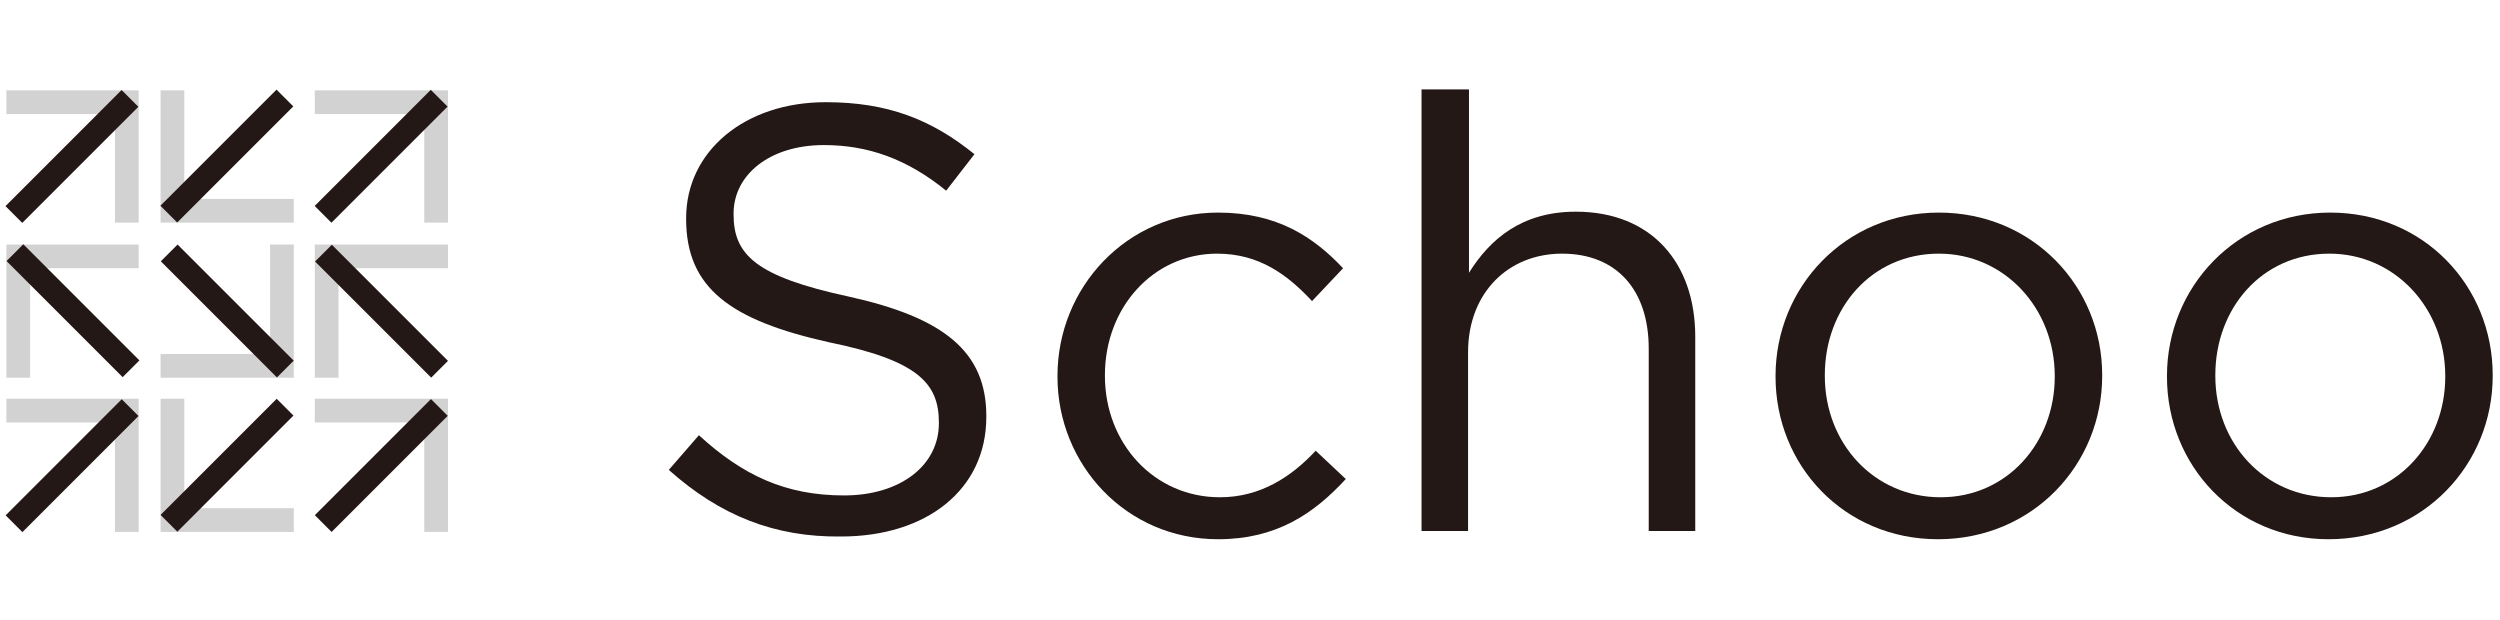
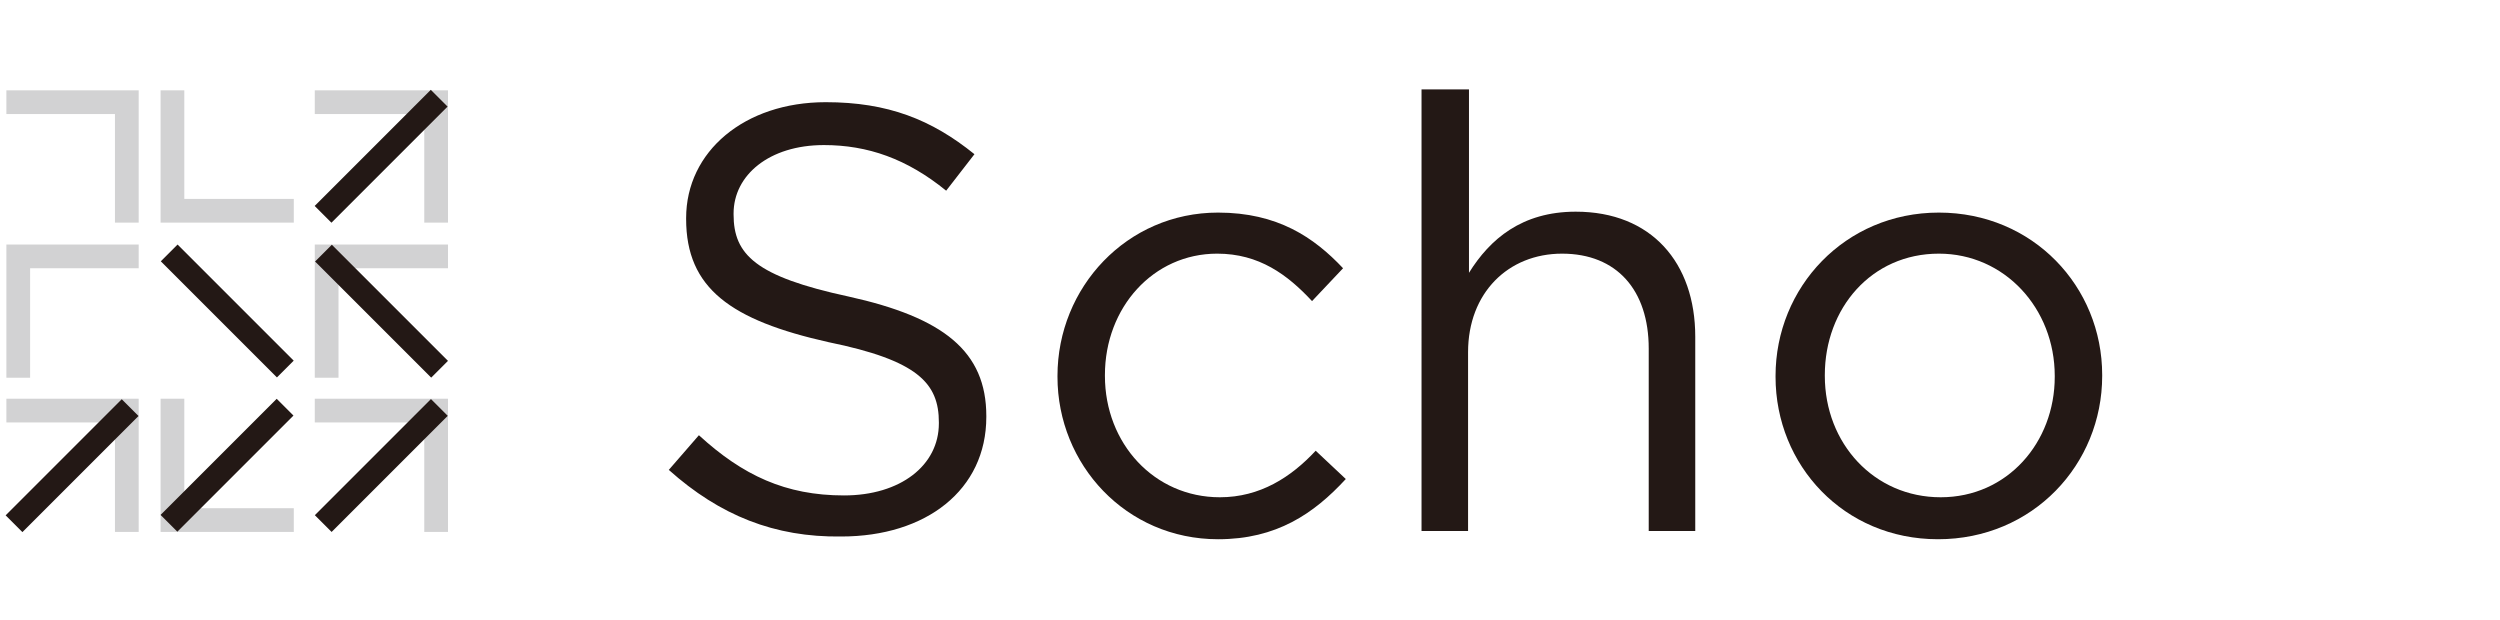
<svg xmlns="http://www.w3.org/2000/svg" version="1.1" id="レイヤー_1" preserveAspectRatio="none" x="0px" y="0px" width="274" height="68" viewBox="0 0 274 68" style="enable-background:new 0 0 274 68;" xml:space="preserve">
  <style type="text/css"> .st0{fill:#231815;} .st1{fill:#D2D2D3;} </style>
  <g>
    <g>
      <path class="st0" d="M73.3,51.5l3.3-3.8c4.8,4.4,9.5,6.6,15.9,6.6c6.2,0,10.4-3.3,10.4-7.9v-0.1c0-4.3-2.3-6.8-12.1-8.8 C80.1,35.1,75.2,31.6,75.2,24v-0.1c0-7.3,6.4-12.7,15.3-12.7c6.8,0,11.6,1.9,16.3,5.7l-3.1,4c-4.3-3.5-8.6-5-13.4-5 c-6,0-9.9,3.3-9.9,7.5v0.1c0,4.4,2.4,6.8,12.6,9c10.4,2.3,15.1,6,15.1,13.1v0.1c0,8-6.6,13.1-15.9,13.1 C84.9,58.9,78.9,56.5,73.3,51.5z" />
      <path class="st0" d="M115.9,41.3v-0.1c0-9.7,7.6-17.9,17.6-17.9c6.5,0,10.5,2.7,13.7,6.1l-3.4,3.6c-2.7-2.9-5.8-5.2-10.4-5.2 c-7,0-12.3,5.9-12.3,13.3v0.1c0,7.4,5.4,13.3,12.6,13.3c4.4,0,7.8-2.2,10.5-5.1l3.3,3.1c-3.5,3.8-7.6,6.6-14,6.6 C123.4,59.1,115.9,50.9,115.9,41.3z" />
      <path class="st0" d="M155.9,9.8h5.1v20.1c2.3-3.7,5.8-6.7,11.7-6.7c8.3,0,13.1,5.6,13.1,13.7v21.3h-5.1v-20 c0-6.4-3.5-10.4-9.5-10.4c-5.9,0-10.3,4.3-10.3,10.8v19.6h-5.1V9.8z" />
      <path class="st0" d="M194.6,41.3v-0.1c0-9.7,7.6-17.9,17.9-17.9c10.3,0,17.9,8.1,17.9,17.8v0.1c0,9.7-7.6,17.9-18,17.9 C202.1,59.1,194.6,51,194.6,41.3z M225.2,41.3v-0.1c0-7.4-5.5-13.4-12.7-13.4c-7.4,0-12.5,6-12.5,13.3v0.1 c0,7.4,5.4,13.3,12.7,13.3C220,54.5,225.2,48.5,225.2,41.3z" />
-       <path class="st0" d="M237.5,41.3v-0.1c0-9.7,7.6-17.9,17.9-17.9c10.3,0,17.8,8.1,17.8,17.8v0.1c0,9.7-7.6,17.9-18,17.9 C245,59.1,237.5,51,237.5,41.3z M268,41.3v-0.1c0-7.4-5.5-13.4-12.7-13.4c-7.4,0-12.5,6-12.5,13.3v0.1c0,7.4,5.4,13.3,12.7,13.3 C262.8,54.5,268,48.5,268,41.3z" />
    </g>
    <g>
      <g>
        <g>
          <g>
            <g>
              <polygon class="st1" points="15.2,9.9 15.2,9.9 0.7,9.9 0.7,12.5 12.6,12.5 12.6,24.4 15.2,24.4 " />
-               <rect x="-1.1" y="15.8" transform="matrix(0.707 -0.707 0.707 0.707 -9.792 10.643)" class="st0" width="18" height="2.6" />
            </g>
          </g>
          <g>
            <g>
              <polygon class="st1" points="17.6,24.4 17.6,24.4 32.2,24.4 32.2,21.8 20.2,21.8 20.2,9.9 17.6,9.9 " />
-               <rect x="15.9" y="15.8" transform="matrix(0.707 -0.707 0.707 0.707 -4.832 22.619)" class="st0" width="18" height="2.6" />
            </g>
          </g>
          <g>
            <g>
              <polygon class="st1" points="49.1,9.9 49.1,9.9 34.5,9.9 34.5,12.5 46.5,12.5 46.5,24.4 49.1,24.4 " />
              <rect x="32.8" y="15.8" transform="matrix(0.707 -0.707 0.707 0.707 0.128 34.59)" class="st0" width="18" height="2.6" />
            </g>
          </g>
          <g>
            <g>
              <polygon class="st1" points="0.7,26.8 0.7,26.8 0.7,41.4 3.3,41.4 3.3,29.4 15.2,29.4 15.2,26.8 " />
-               <rect x="6.7" y="25.1" transform="matrix(0.707 -0.707 0.707 0.707 -21.766 15.603)" class="st0" width="2.6" height="18" />
            </g>
          </g>
          <g>
            <g>
-               <polygon class="st1" points="32.2,41.4 32.2,41.4 32.2,26.8 29.6,26.8 29.6,38.8 17.6,38.8 17.6,41.4 " />
              <rect x="23.6" y="25.1" transform="matrix(0.707 -0.707 0.707 0.707 -16.806 27.579)" class="st0" width="2.6" height="18" />
            </g>
          </g>
          <g>
            <g>
              <polygon class="st1" points="34.5,26.8 34.5,26.8 34.5,41.4 37.1,41.4 37.1,29.4 49.1,29.4 49.1,26.8 " />
              <rect x="40.5" y="25.1" transform="matrix(0.707 -0.707 0.707 0.707 -11.846 39.55)" class="st0" width="2.6" height="18" />
            </g>
          </g>
          <g>
            <g>
              <polygon class="st1" points="15.2,43.7 15.2,43.7 0.7,43.7 0.7,46.3 12.6,46.3 12.6,58.3 15.2,58.3 " />
              <rect x="-1.1" y="49.7" transform="matrix(0.707 -0.707 0.707 0.707 -33.743 20.567)" class="st0" width="18" height="2.6" />
            </g>
          </g>
          <g>
            <g>
              <polygon class="st1" points="17.6,58.3 17.6,58.3 32.2,58.3 32.2,55.7 20.2,55.7 20.2,43.7 17.6,43.7 " />
              <rect x="15.9" y="49.7" transform="matrix(0.707 -0.707 0.707 0.707 -28.78 32.538)" class="st0" width="18" height="2.6" />
            </g>
          </g>
          <g>
            <g>
              <polygon class="st1" points="49.1,43.7 49.1,43.7 34.5,43.7 34.5,46.3 46.5,46.3 46.5,58.3 49.1,58.3 " />
              <rect x="32.8" y="49.7" transform="matrix(0.707 -0.707 0.707 0.707 -23.821 44.515)" class="st0" width="18" height="2.6" />
            </g>
          </g>
        </g>
      </g>
    </g>
  </g>
</svg>